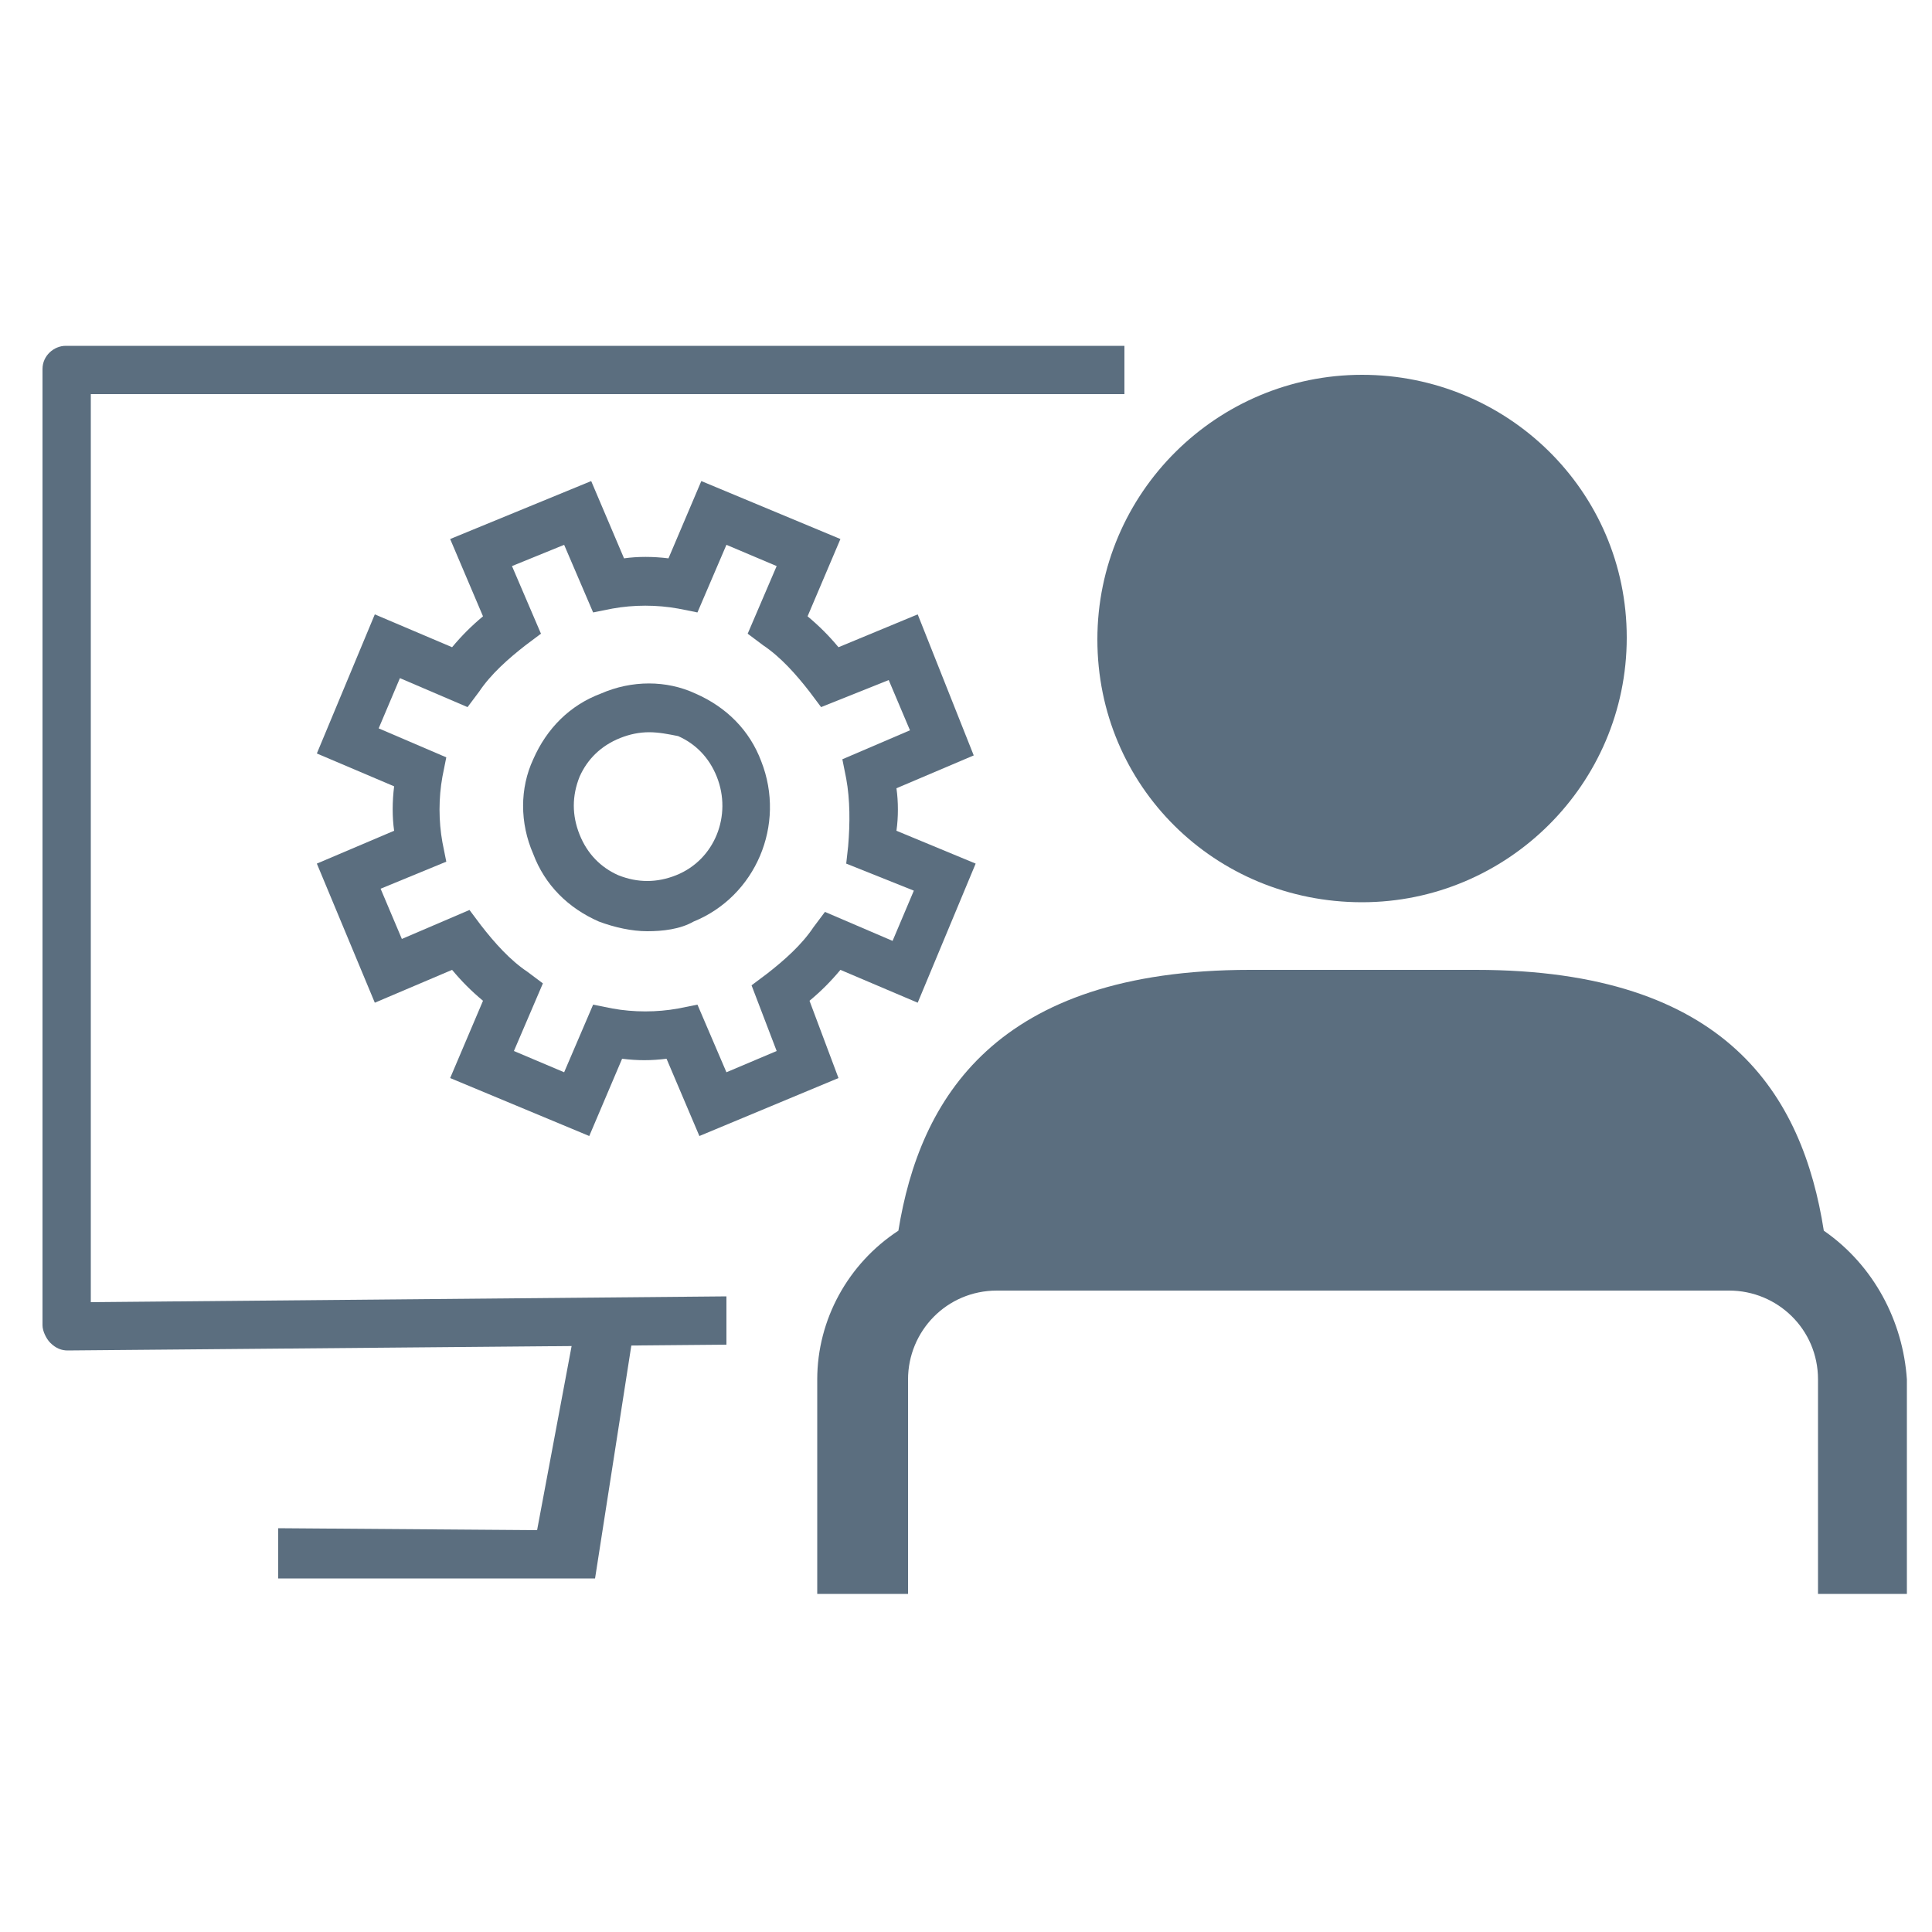
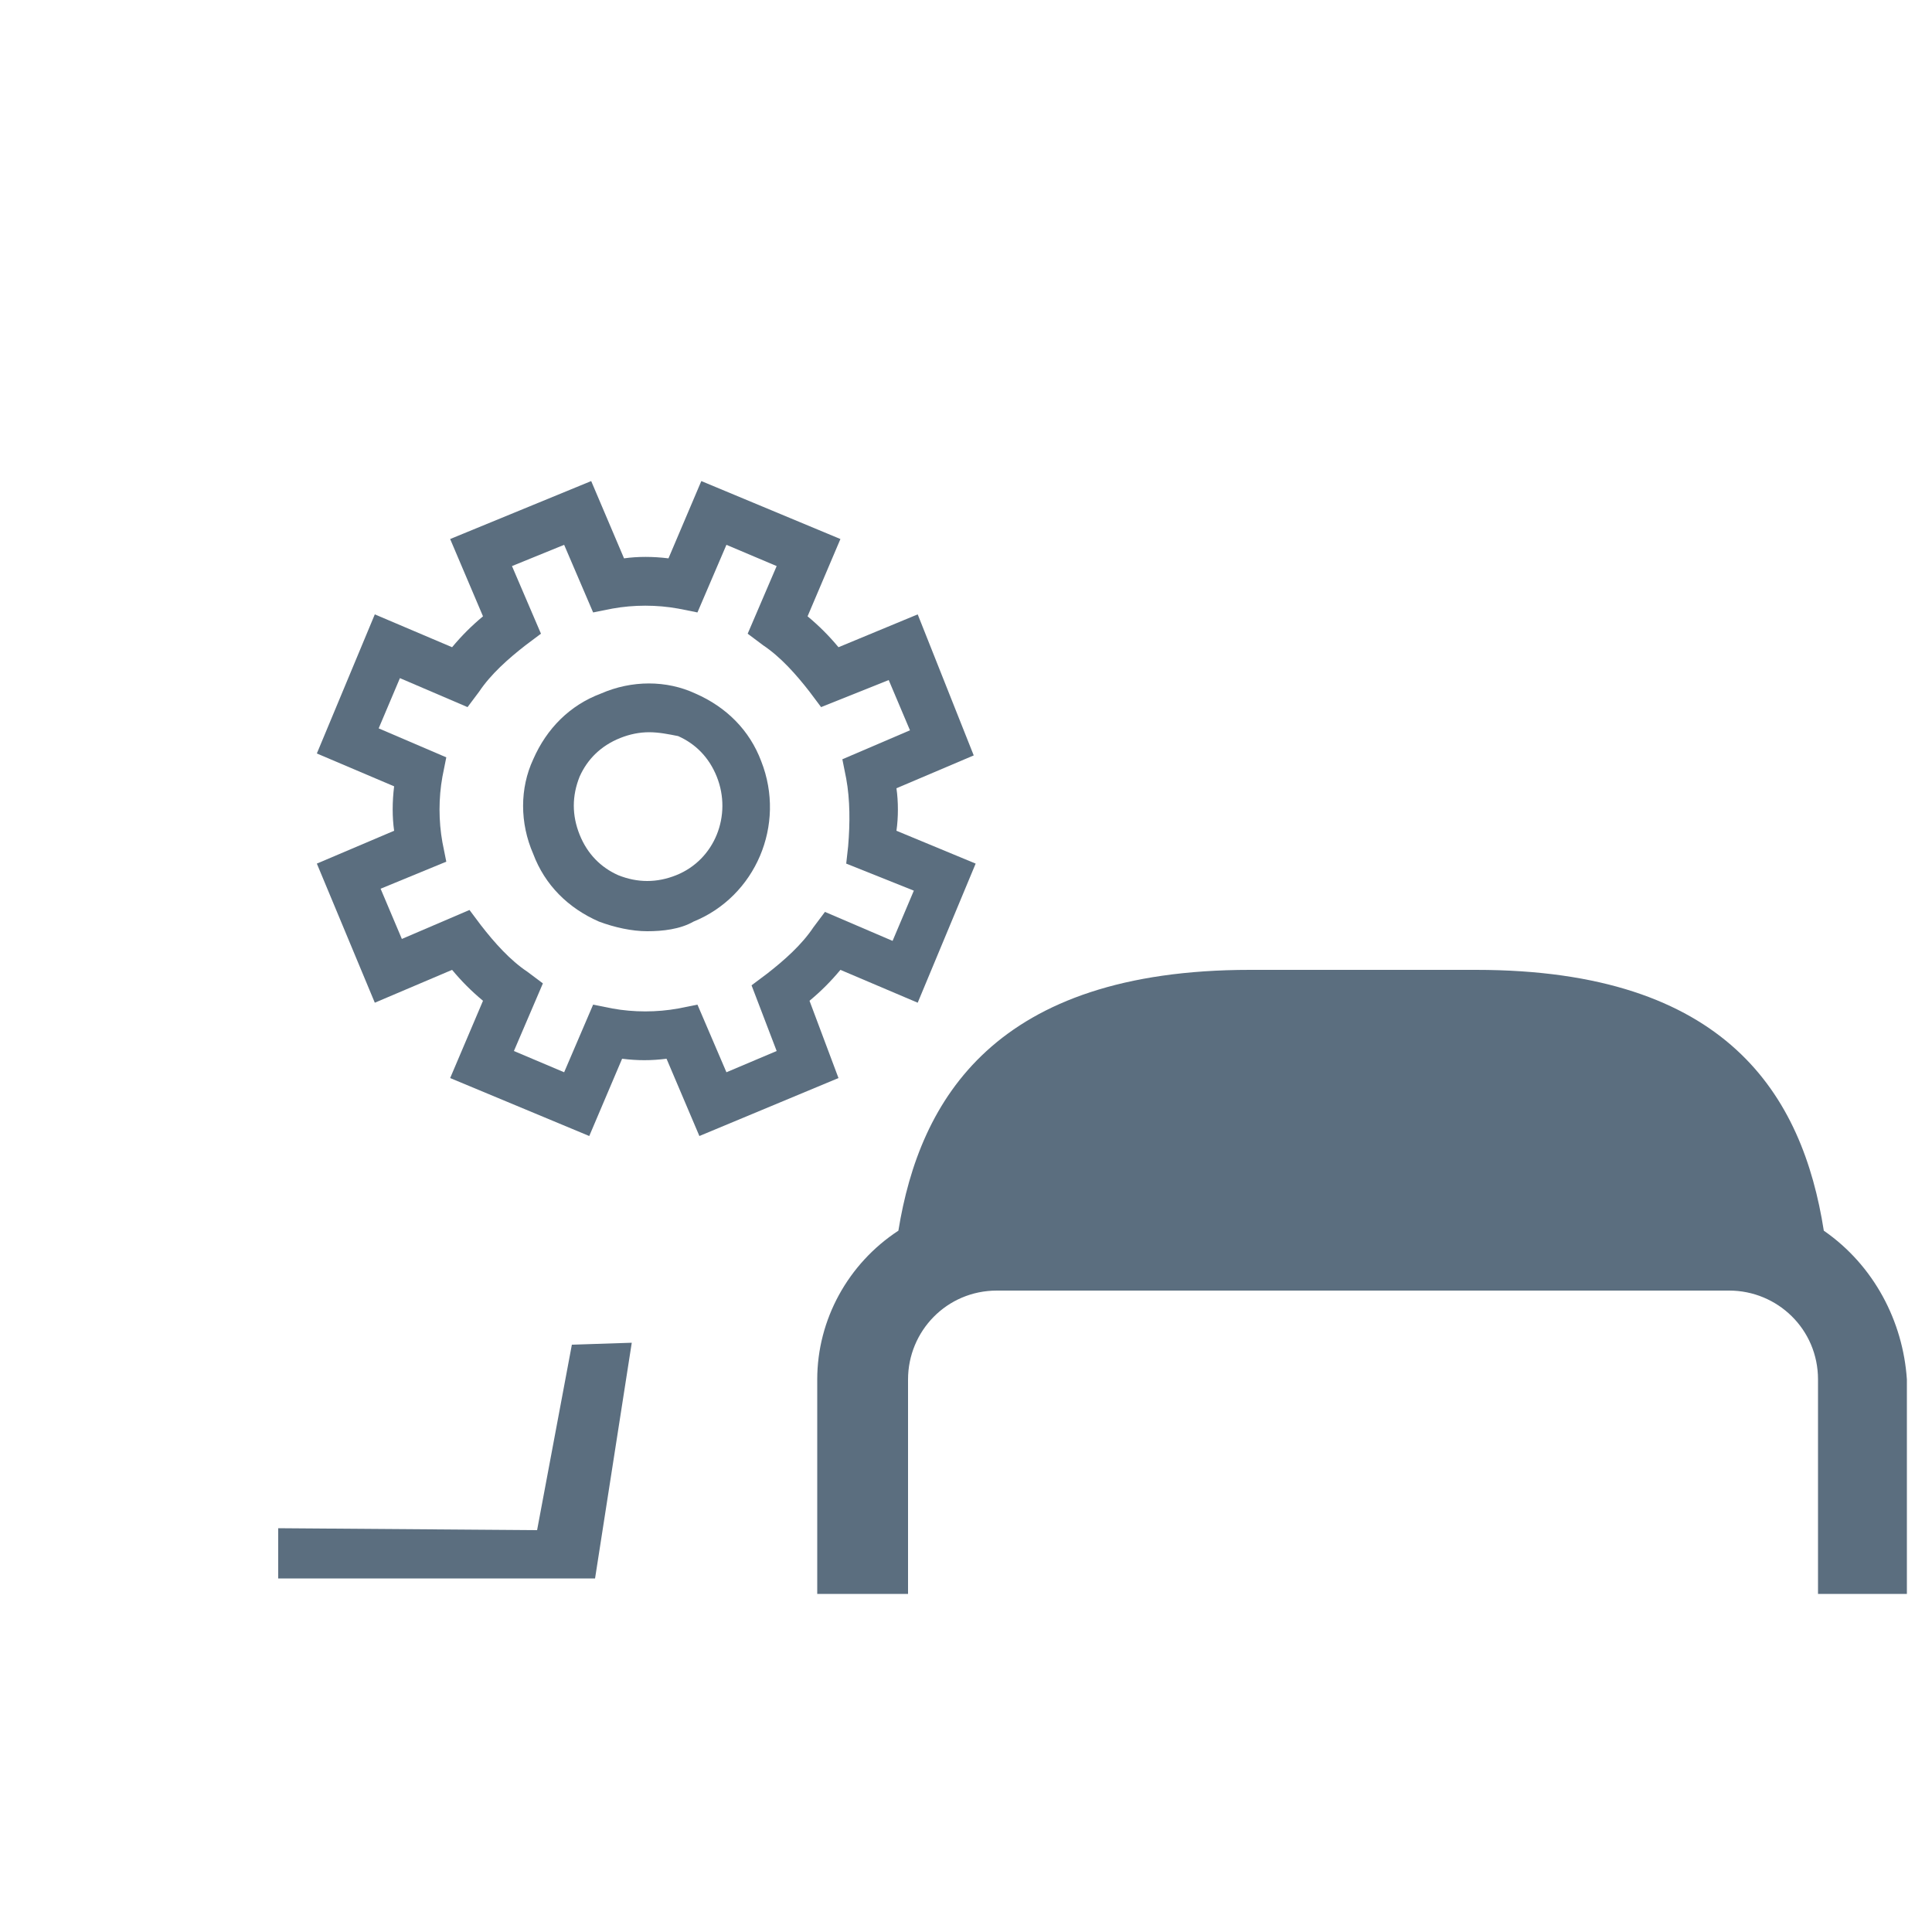
<svg xmlns="http://www.w3.org/2000/svg" version="1.1" id="Layer_1" x="0px" y="0px" viewBox="0 0 100 100" style="enable-background:new 0 0 100 100;" xml:space="preserve">
  <style type="text/css">
	.st0{fill:#5B6E7F;}
</style>
  <g>
    <g>
      <path class="st0" d="M94.4,63.7c-1.1-7-5-13.5-18-13.5H64.7c-13.2,0-17.1,6.7-18.2,13.5c-2.6,1.7-4.2,4.6-4.2,7.7v11.1H47V71.4    c0-2.5,2-4.6,4.6-4.6h37.9c2.5,0,4.6,2,4.6,4.6v11.1h4.6V71.4C98.5,68.4,97,65.5,94.4,63.7" />
    </g>
    <g>
-       <path class="st0" d="M70.5,46.7c7.5,0,13.7-6.1,13.7-13.7S78,19.4,70.5,19.4s-13.7,6.1-13.7,13.7S62.9,46.7,70.5,46.7" />
-     </g>
+       </g>
    <g>
-       <path class="st0" d="M3.5,69.9c-0.3,0-0.6-0.1-0.9-0.4c-0.2-0.2-0.4-0.6-0.4-0.9V19.1c0-0.7,0.6-1.2,1.2-1.2h54.8v2.5H4.7v47    l32.9-0.3v2.5L3.5,69.9L3.5,69.9z" />
-     </g>
+       </g>
    <g>
      <path class="st0" d="M29.6,69.6l-1.8,9.6l-13.4-0.1v2.6h16.4l1.9-12.2" />
    </g>
    <g>
      <g>
        <path class="st0" d="M36.2,58.8l-1.7-4c-0.8,0.1-1.5,0.1-2.3,0l-1.7,4l-7.2-3l1.7-4c-0.6-0.5-1.1-1-1.6-1.6l-4,1.7l-3-7.2l4-1.7     c-0.1-0.7-0.1-1.5,0-2.3l-4-1.7l3-7.2l4,1.7c0.5-0.6,1-1.1,1.6-1.6l-1.7-4l7.3-3l1.7,4c0.7-0.1,1.5-0.1,2.3,0l1.7-4l7.2,3l-1.7,4     c0.6,0.5,1.1,1,1.6,1.6l4.1-1.7l2.9,7.3l-4,1.7c0.1,0.7,0.1,1.5,0,2.2l4.1,1.7l-3,7.2l-4-1.7c-0.5,0.6-1,1.1-1.6,1.6l1.5,4     L36.2,58.8z M36.1,52l1.5,3.5l2.6-1.1L38.9,51l0.8-0.6c0.9-0.7,1.8-1.5,2.4-2.4l0.6-0.8l3.5,1.5l1.1-2.6l-3.5-1.4l0.1-0.9     c0.1-1.2,0.1-2.4-0.1-3.5l-0.2-1l3.5-1.5L46,35.2l-3.5,1.4l-0.6-0.8c-0.7-0.9-1.5-1.8-2.4-2.4l-0.8-0.6l1.5-3.5l-2.6-1.1     l-1.5,3.5l-1-0.2c-1.1-0.2-2.3-0.2-3.4,0l-1,0.2l-1.5-3.5l-2.7,1.1l1.5,3.5l-0.8,0.6c-0.9,0.7-1.8,1.5-2.4,2.4l-0.6,0.8l-3.5-1.5     l-1.1,2.6l3.5,1.5l-0.2,1c-0.2,1.1-0.2,2.3,0,3.4l0.2,1L19.7,46l1.1,2.6l3.5-1.5l0.6,0.8c0.7,0.9,1.5,1.8,2.4,2.4l0.8,0.6     l-1.5,3.5l2.6,1.1l1.5-3.5l1,0.2c1.1,0.2,2.3,0.2,3.4,0L36.1,52z" />
      </g>
      <g>
        <path class="st0" d="M33.5,48.2c-0.8,0-1.7-0.2-2.5-0.5c-1.6-0.7-2.8-1.9-3.4-3.5c-0.7-1.6-0.7-3.4,0-4.9     c0.7-1.6,1.9-2.8,3.5-3.4c1.6-0.7,3.4-0.7,4.9,0c1.6,0.7,2.8,1.9,3.4,3.5c1.3,3.3-0.3,7-3.5,8.3C35.2,48.1,34.3,48.2,33.5,48.2z      M33.6,37.9c-0.5,0-1,0.1-1.5,0.3c-1,0.4-1.7,1.1-2.1,2c-0.4,1-0.4,2,0,3s1.1,1.7,2,2.1c1,0.4,2,0.4,3,0l0,0     c2-0.8,2.9-3.1,2.1-5.1c-0.4-1-1.1-1.7-2-2.1C34.6,38,34.1,37.9,33.6,37.9z" />
      </g>
    </g>
  </g>
</svg>